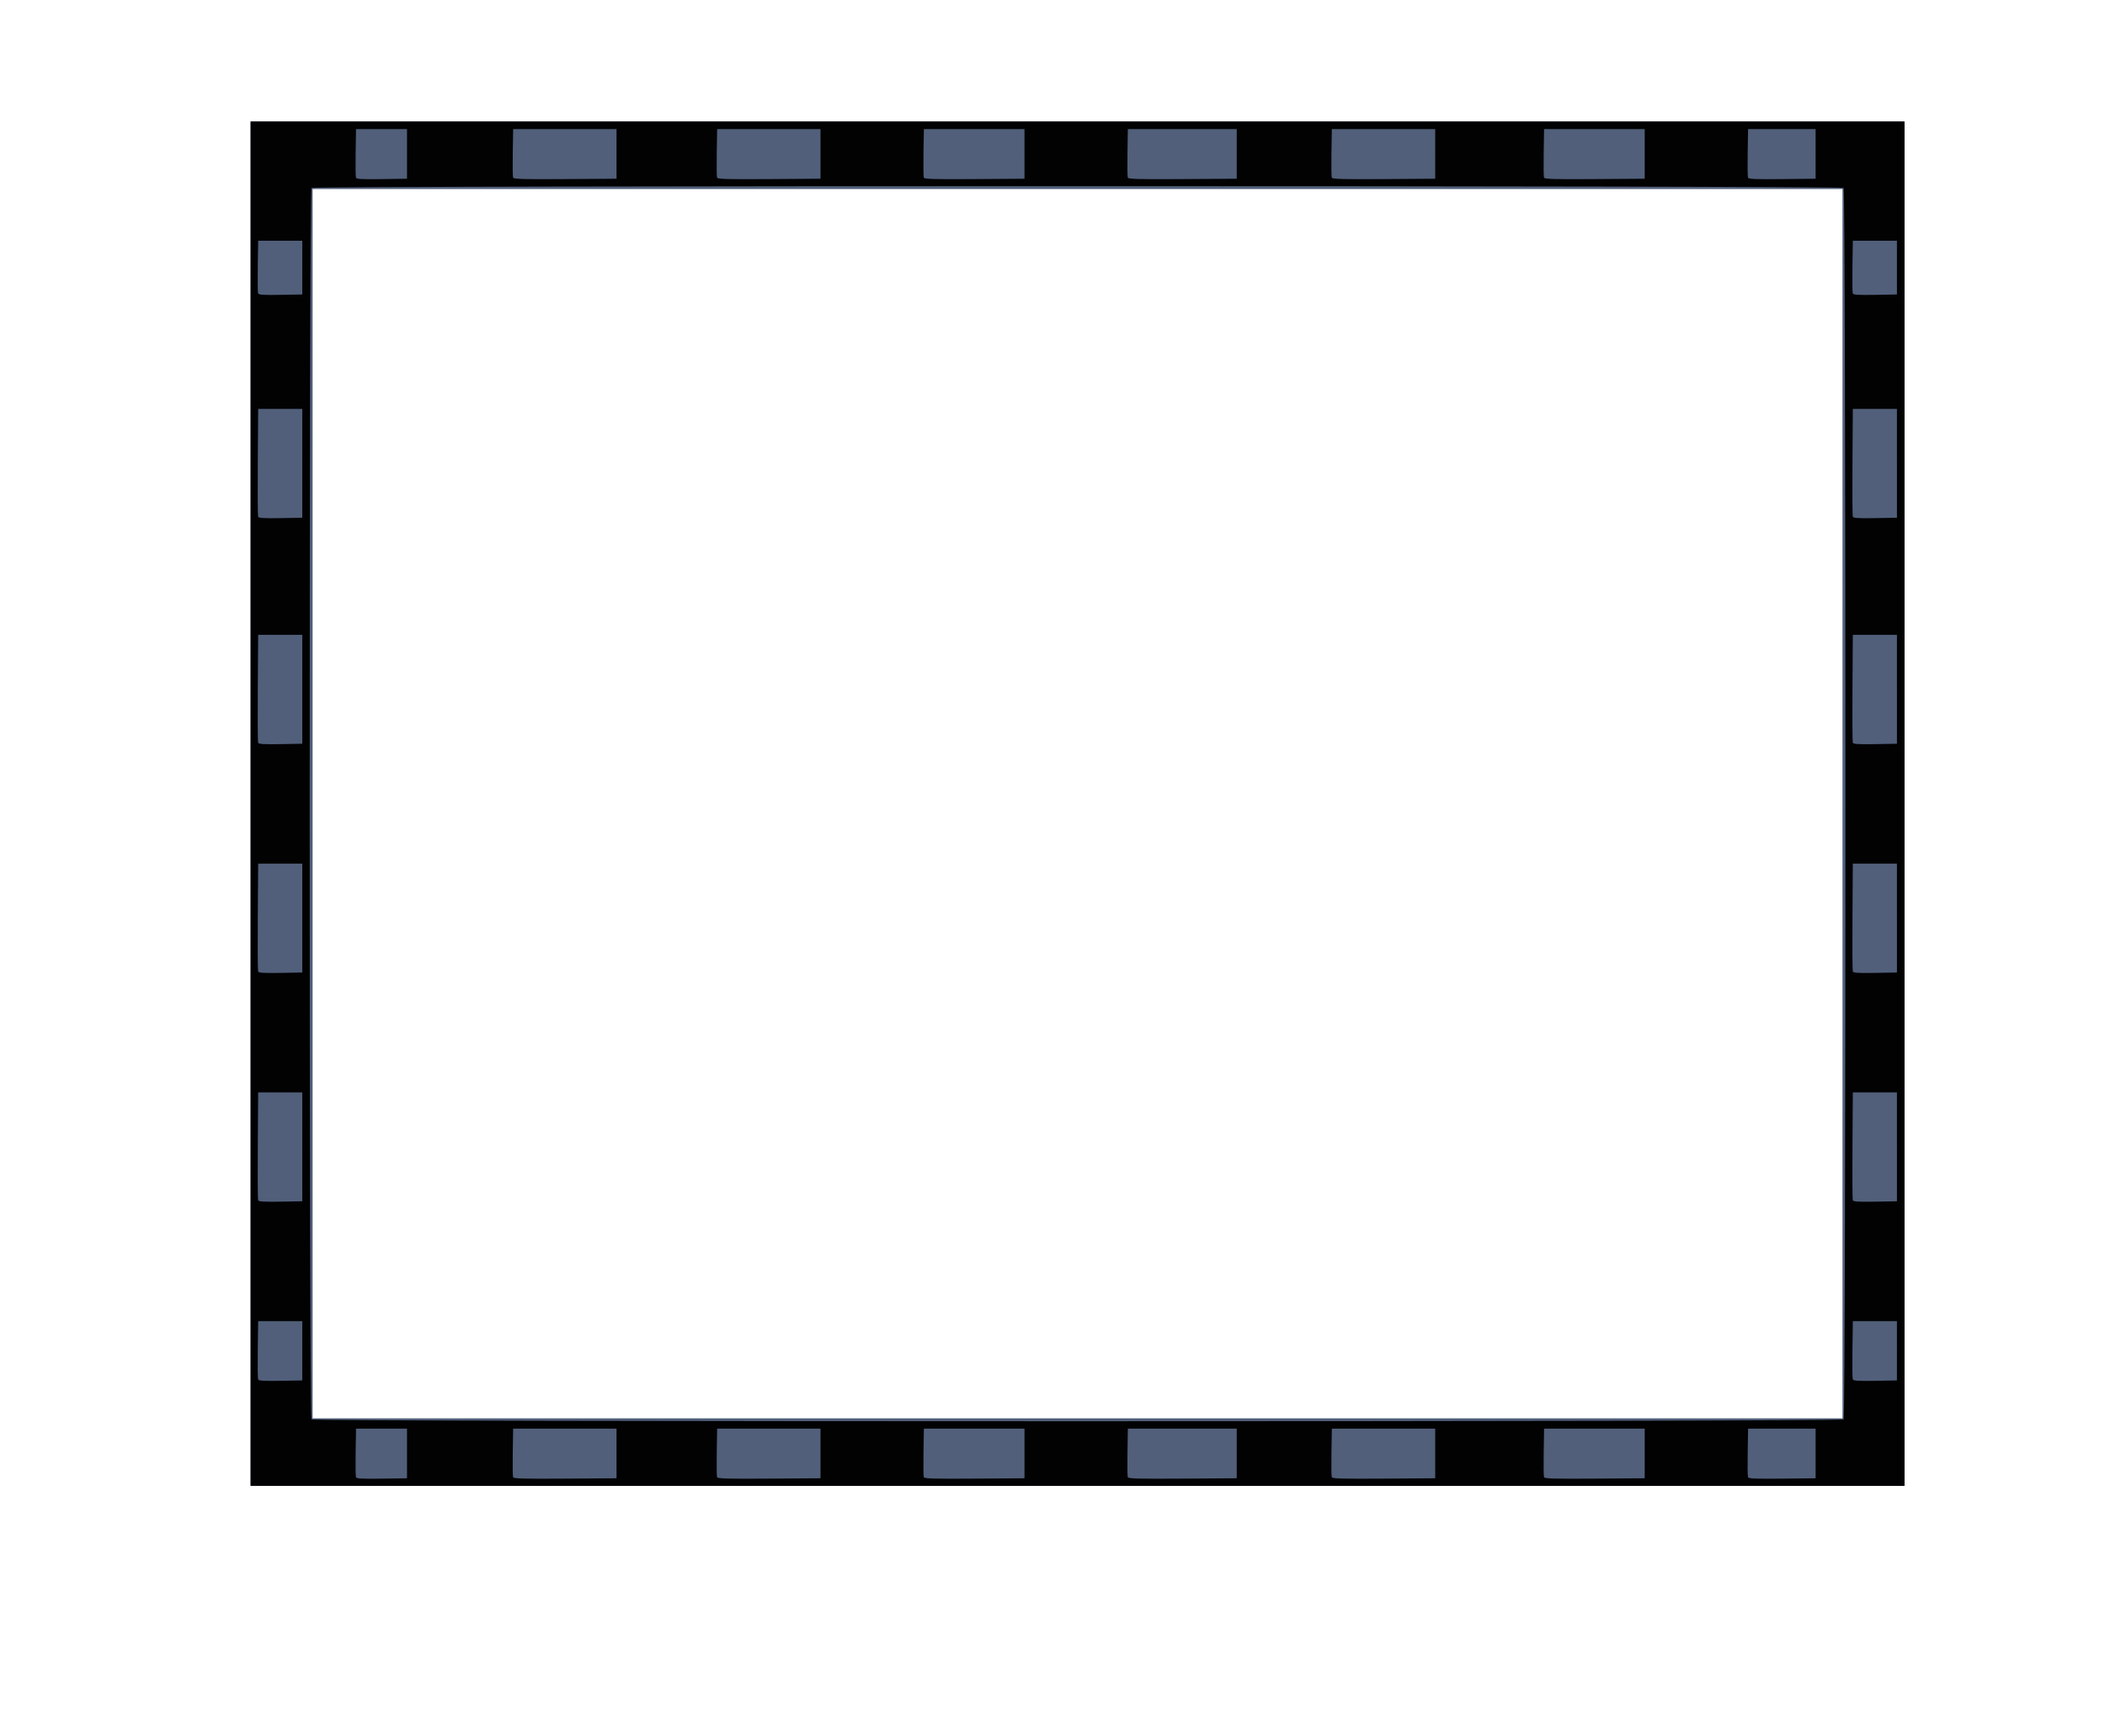
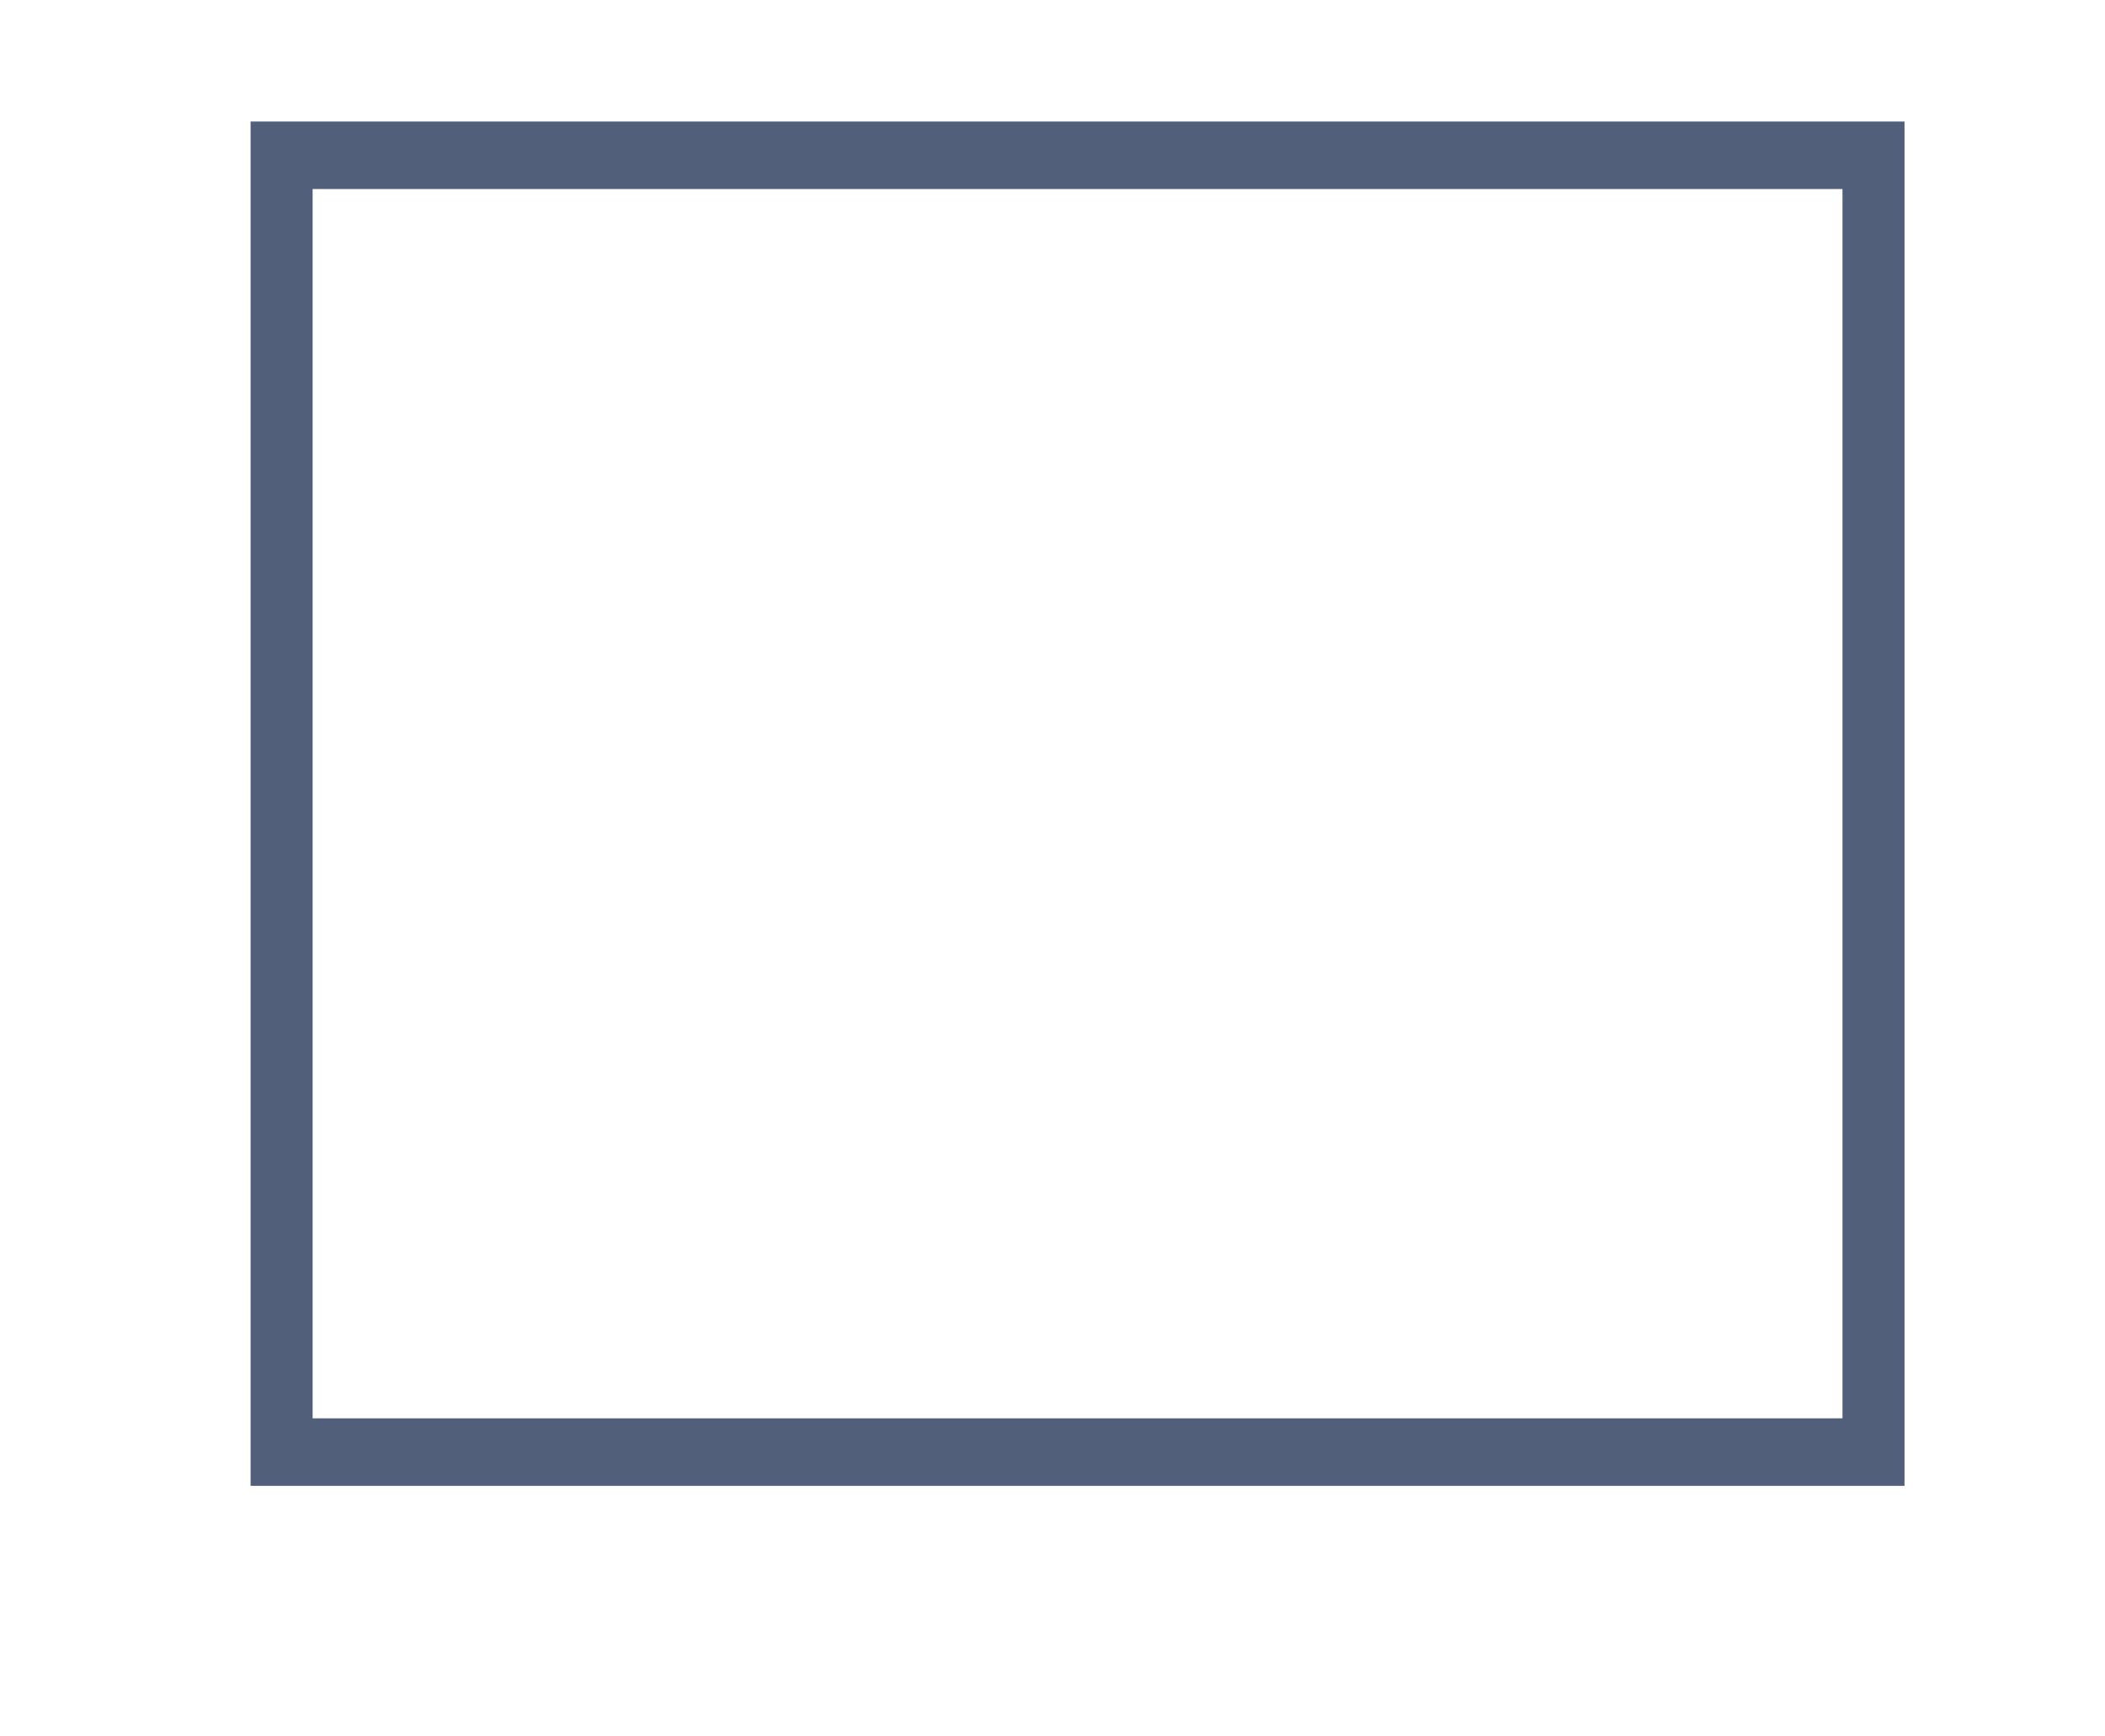
<svg xmlns="http://www.w3.org/2000/svg" viewBox="0 0 1200 990" version="1.0">
  <path d="M142.855 458.215V69.29l471.426.002h471.426v777.852H142.855V458.217zm907.495 0V107.79l-436.07.001H178.213v700.854h872.138V458.217z" fill="#515f7a" />
-   <path d="M142.855 458.215V69.29l471.426.002h471.426v777.852H142.855V458.217zm89.178 370.463v-14.143H202.962l-.22 13.333c-.118 7.331-.032 13.79.18 14.355.315.81 3.489.983 14.756.81l14.355-.212v-14.143zm119.428 0v-14.143h-58.929l-.22 13.333c-.117 7.331-.039 13.782.181 14.348.314.817 6.239.974 29.676.809l29.292-.204v-14.143zm116.285 0v-14.143h-58.928l-.22 13.333c-.118 7.331-.04 13.782.18 14.348.315.817 6.239.974 29.677.809l29.29-.204v-14.143zm116.285 0v-14.143H526.675l-.22 13.333c-.118 7.331-.04 13.782.18 14.348.315.817 6.09.974 28.893.809l28.503-.204v-14.143zm121 0v-14.143h-62.073l-.216 13.333c-.118 7.331-.04 13.782.175 14.348.314.817 6.529.974 31.252.809l30.861-.204v-14.143zm113.141 0v-14.143h-58.928l-.22 13.333c-.118 7.331-.04 13.782.18 14.348.315.817 6.24.974 29.677.809l29.291-.204v-14.143zm119.428 0v-14.143h-57.356l-.22 13.333c-.118 7.331-.04 13.782.18 14.348.315.817 6.09.974 28.89.809l28.506-.204v-14.143zm97.428 0v-14.143h-38.5l-.22 13.333c-.117 7.331-.039 13.79.181 14.348.315.817 4.353.982 19.462.817l19.077-.212v-14.143zm15.95-19.407c1.375-1.375 1.375-700.736 0-702.11-1.375-1.374-871.98-1.374-873.395 0-1.375 1.376-1.375 700.736 0 702.111s871.981 1.375 873.395 0zm-878.66-39.129V753.25h-25.142l-.212 16.09c-.118 8.848-.04 16.54.18 17.106.3.793 3.167.974 12.784.81l12.39-.22v-16.894zm909.067 0V753.25h-25.142l-.213 16.09c-.117 8.848-.039 16.54.181 17.106.299.793 3.167.974 12.784.81l12.39-.22v-16.894zM172.32 653.857v-31.035h-25.142l-.205 30.25c-.118 16.633-.032 30.697.18 31.255.291.762 3.277.95 12.776.786l12.39-.22v-31.036zm909.066 0v-31.035h-25.142l-.205 30.25c-.118 16.633-.031 30.697.181 31.255.29.762 3.276.95 12.776.786l12.39-.22v-31.036zM172.32 523.43v-31.035h-25.142l-.205 30.25c-.118 16.633-.032 30.697.18 31.247.291.77 3.277.959 12.776.794l12.39-.22v-31.036zm909.066 0v-31.035h-25.142l-.205 30.25c-.118 16.633-.031 30.697.181 31.247.29.77 3.276.959 12.776.794l12.39-.22v-31.036zM172.32 393.002v-31.036h-25.142l-.205 30.25c-.118 16.633-.032 30.698.18 31.248.291.77 3.277.958 12.776.793l12.39-.22v-31.035zm909.066 0v-31.036h-25.142l-.205 30.25c-.118 16.633-.031 30.698.181 31.248.29.77 3.276.958 12.776.793l12.39-.22v-31.035zM172.32 264.145V233.11h-25.142l-.205 30.25c-.118 16.633-.032 30.697.18 31.247.291.77 3.277.959 12.776.794l12.39-.22v-31.036zm909.066 0V233.11h-25.142l-.205 30.25c-.118 16.633-.031 30.697.181 31.247.29.77 3.276.959 12.776.794l12.39-.22v-31.036zM172.32 152.575v-15.322h-25.142l-.213 14.51c-.118 7.98-.04 14.973.173 15.539.306.799 3.15.979 12.791.81l12.39-.216v-15.322zm909.066 0v-15.322h-25.142l-.213 14.51c-.117 7.98-.039 14.973.173 15.539.307.799 3.151.979 12.792.81l12.39-.216v-15.322zM232.033 87.752V73.61H202.962l-.22 13.33c-.118 7.33-.032 13.79.18 14.356.315.807 3.489.983 14.756.814l14.355-.214V87.753zm119.428 0V73.61h-58.929l-.22 13.33c-.117 7.33-.039 13.786.181 14.348.314.816 6.239.979 29.676.814l29.292-.206V87.753zm116.285 0V73.61h-58.928l-.22 13.33c-.118 7.33-.04 13.786.18 14.348.315.816 6.239.979 29.677.814l29.29-.206V87.753zm116.285 0V73.61H526.675l-.22 13.33c-.118 7.33-.04 13.786.18 14.348.315.816 6.09.98 28.893.815l28.503-.207V87.753zm121 0V73.61h-62.073l-.216 13.33c-.118 7.33-.04 13.786.175 14.347.314.817 6.529.98 31.252.815l30.861-.206V87.753zm113.141 0V73.61h-58.928l-.22 13.33c-.118 7.33-.04 13.786.18 14.348.315.816 6.24.979 29.677.814l29.291-.206V87.753zm119.428 0V73.61h-57.356l-.22 13.33c-.118 7.33-.04 13.786.18 14.348.315.816 6.09.98 28.89.815l28.506-.207V87.753zm97.428 0V73.61h-38.5l-.22 13.33c-.117 7.33-.039 13.788.181 14.352.315.812 4.353.981 19.462.815l19.077-.211V87.753z" fill="#020203" />
</svg>